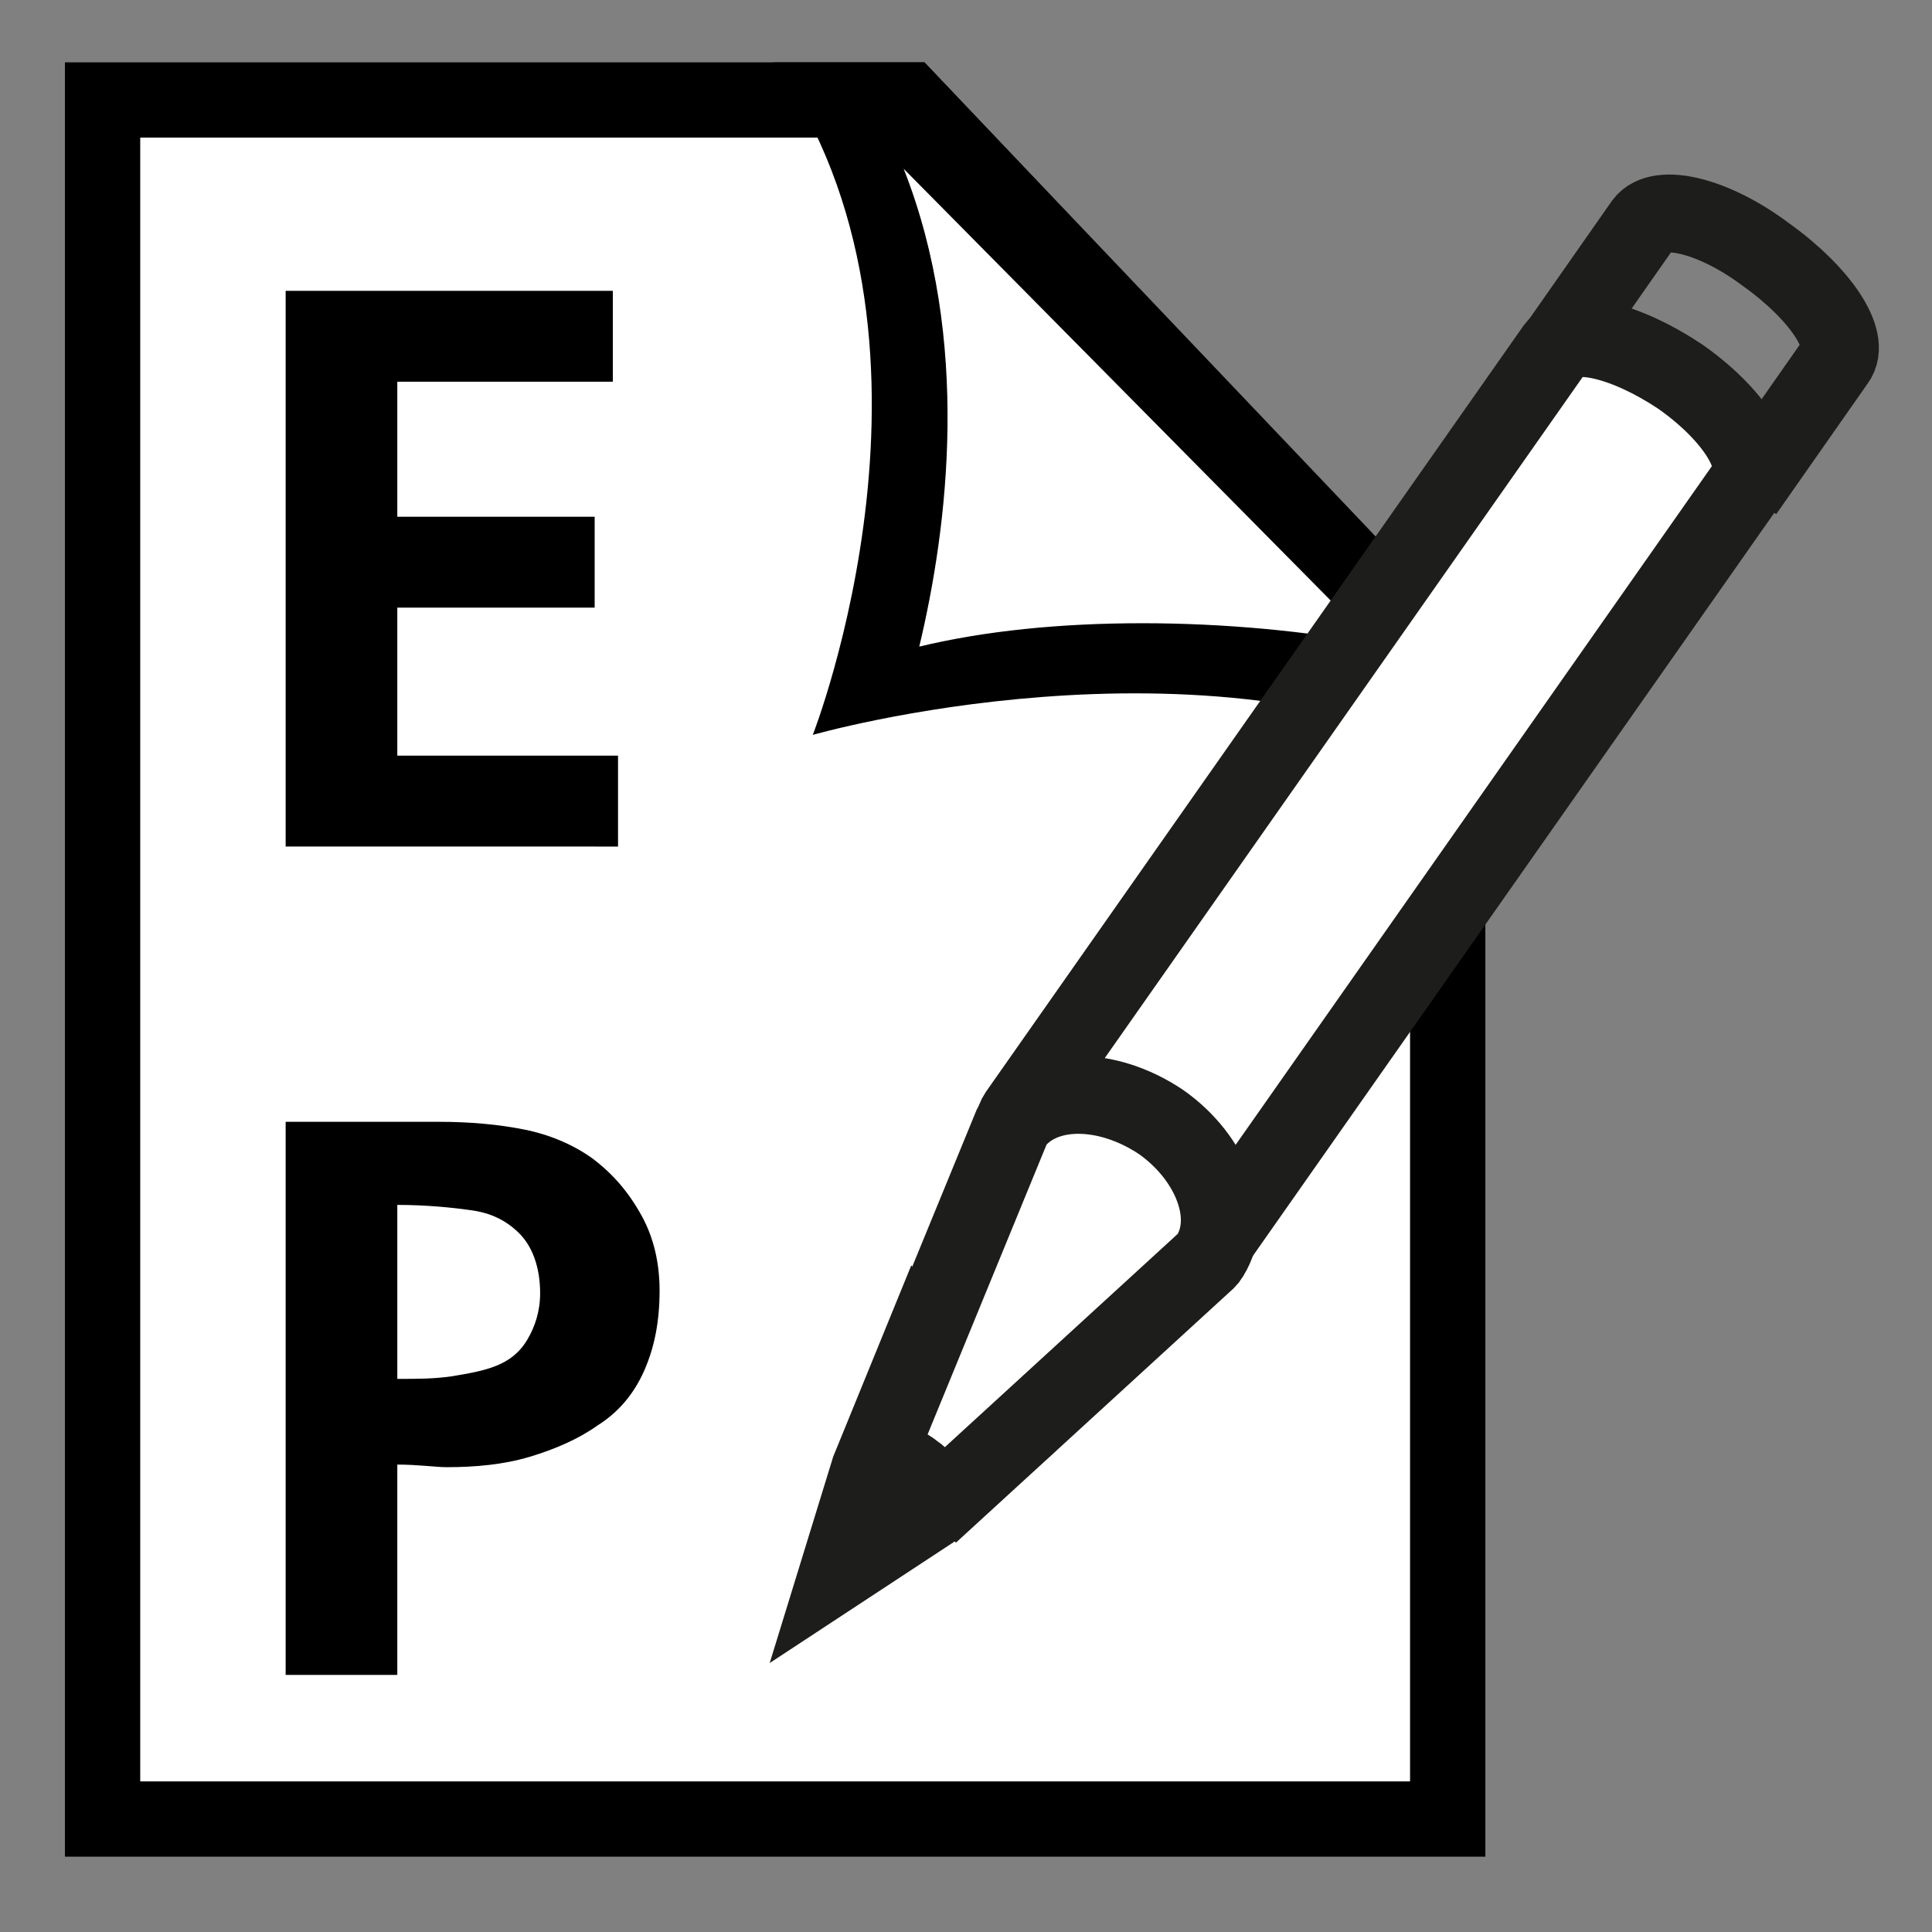
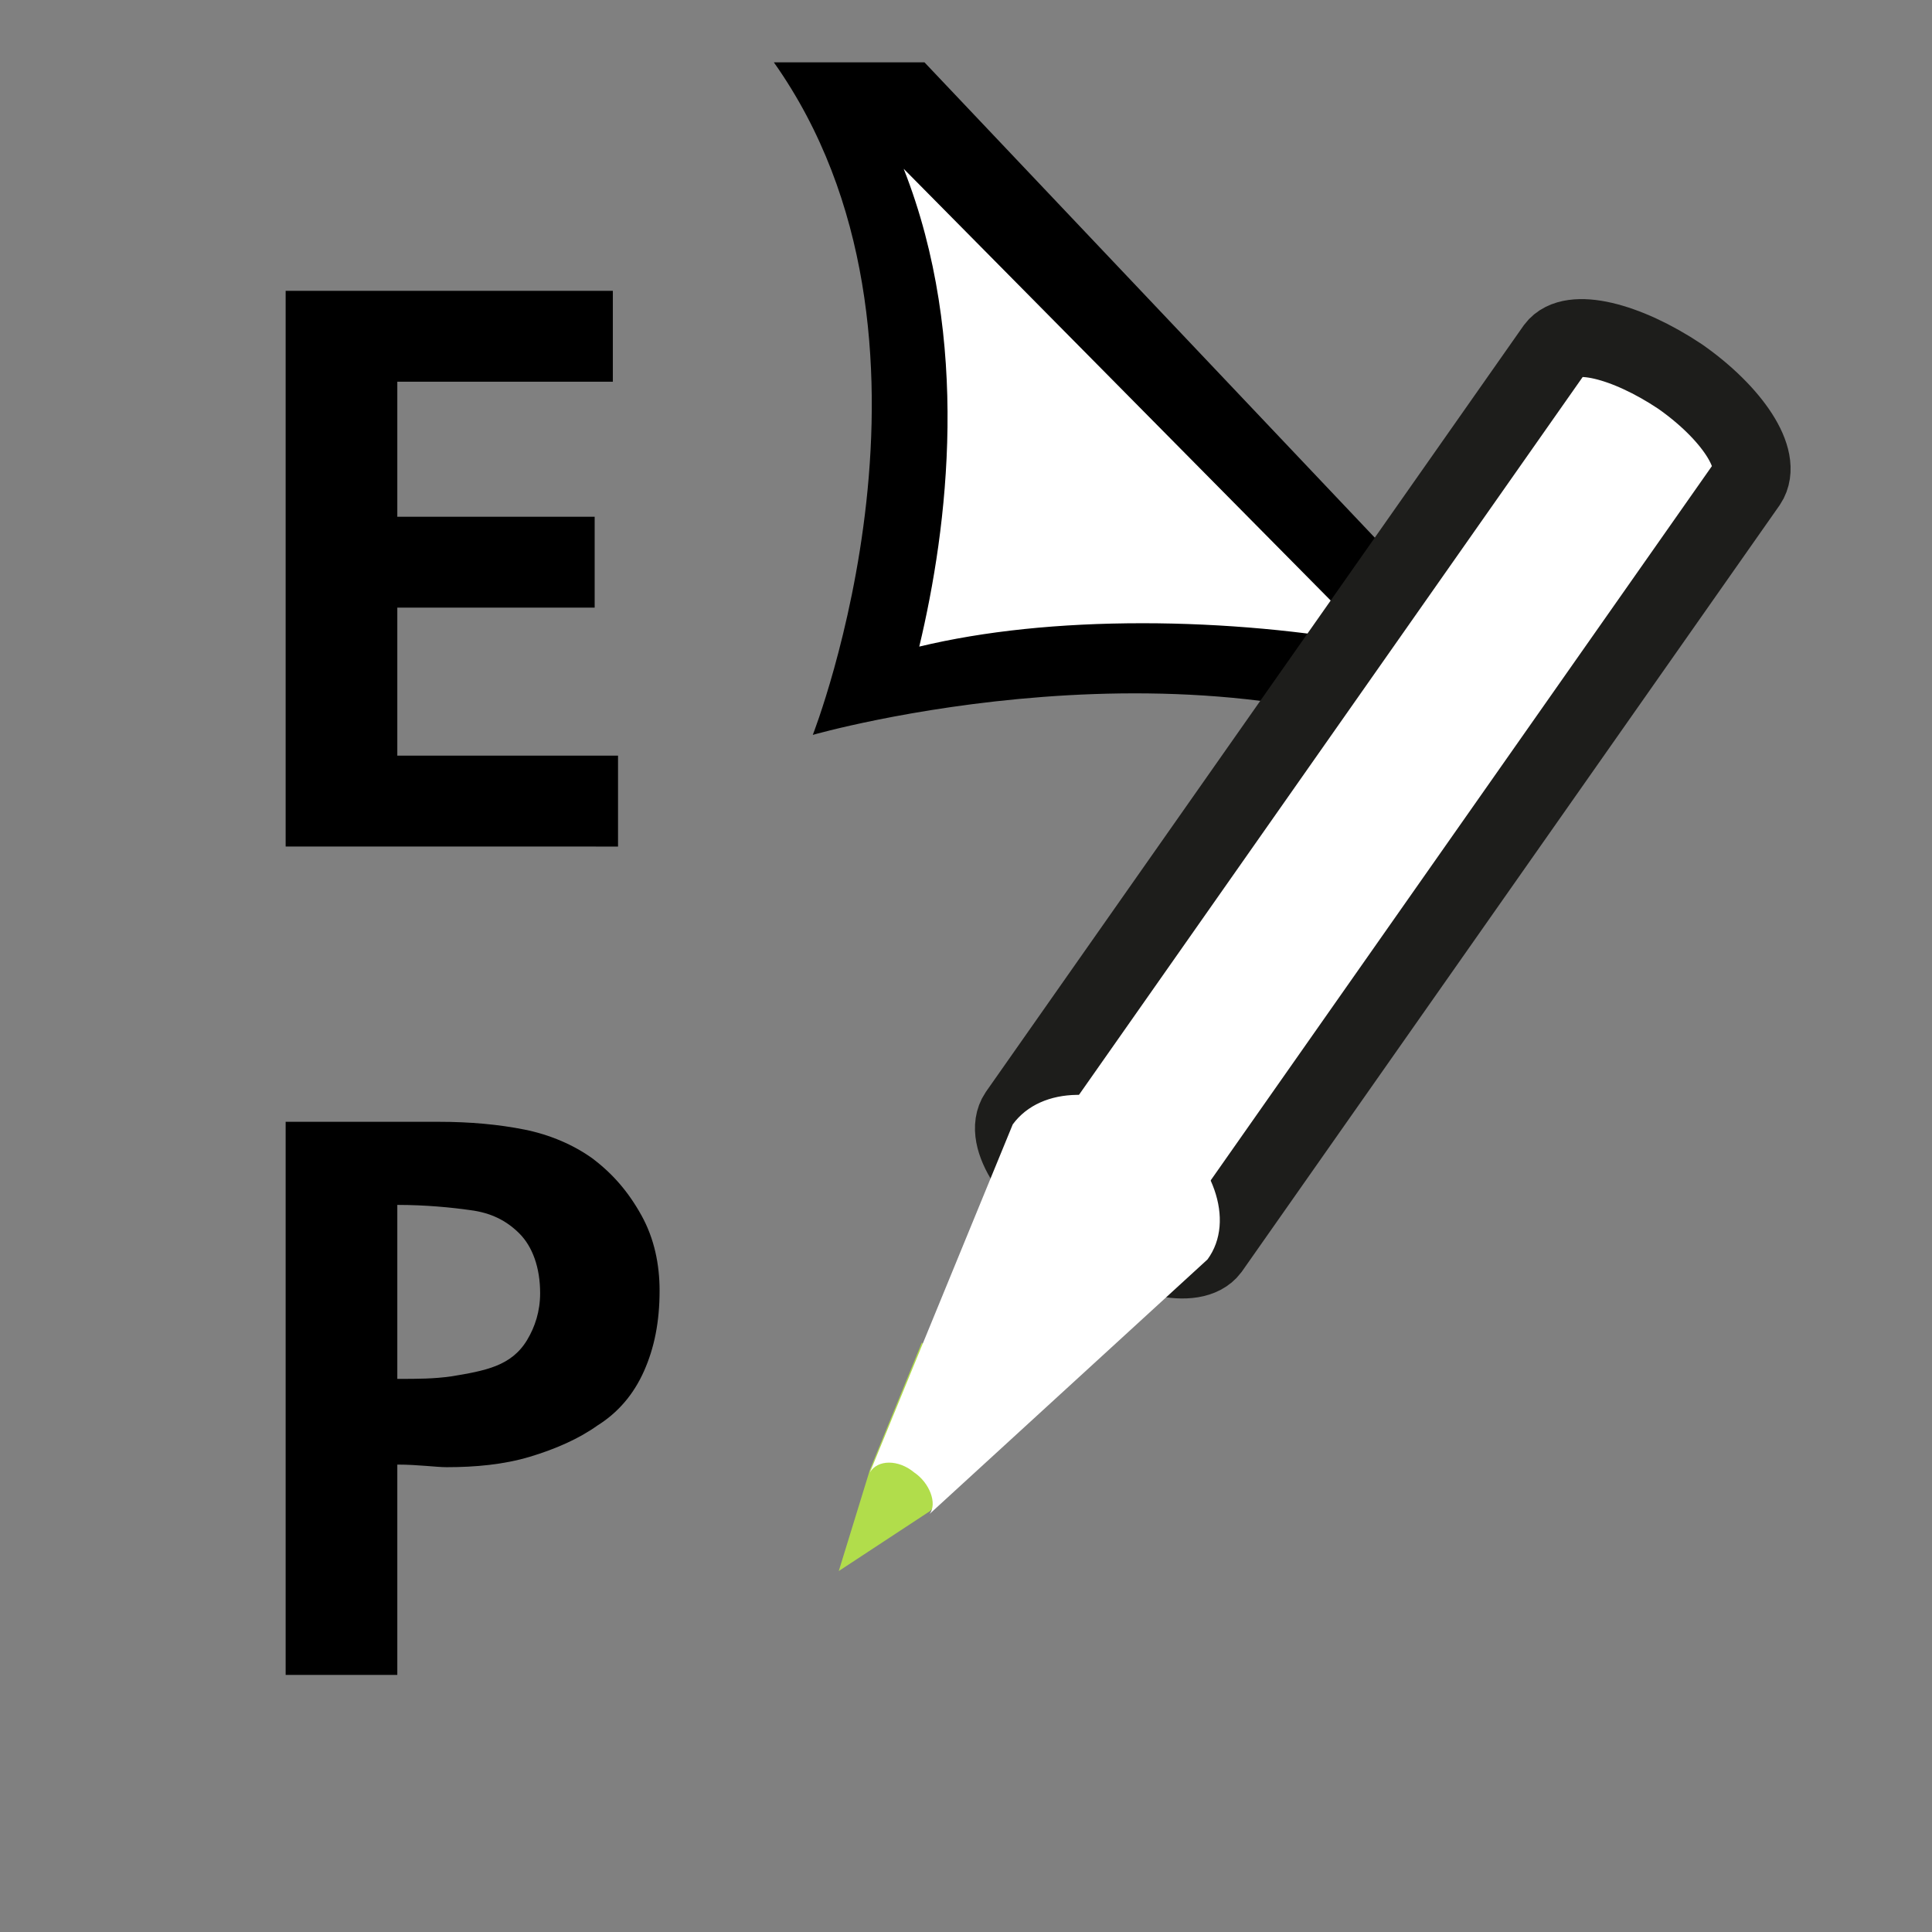
<svg xmlns="http://www.w3.org/2000/svg" version="1.1" id="Ebene_1" x="0" y="0" viewBox="0 0 74.4 74.4" style="enable-background:new 0 0 74.4 74.4" xml:space="preserve">
  <rect x="0" y="0" width="74.4" height="74.4" fill="#808080" stroke="none" />
  <style>.st0{fill:#fff}.st2{fill:none;stroke:#1d1d1b;stroke-width:3;stroke-miterlimit:10}</style>
-   <path d="M35.6 2.4H2.5v69.1h54.7V25.1z" />
-   <path class="st0" d="M5.4 68.6V5.3h29.1l19.8 21v42.3z" />
  <path style="fill:none" d="M8.3 65.7V8.1H33l18.5 19.3v38.3z" />
  <path d="M31.3 28.3s15-4.3 25.9 1.2v-4.3L35.6 2.4h-5.8c7.5 10.6 1.5 25.9 1.5 25.9z" />
  <path class="st0" d="M52.9 24.8c-2.6-.5-5.8-.8-8.9-.8-3.2 0-6.1.3-8.6.9 1.1-4.6 2-11.8-.6-18.4l18.1 18.3z" />
  <path d="M23.8 29.1v3.5H11V11.2h12.6v3.5h-8.3v5.2h7.6v3.5h-7.6v5.7h8.5z" />
-   <path class="st2" d="M67.2 18.9c.6-.8-.7-2.6-2.7-4.1-2.1-1.4-4.2-2-4.7-1.2l3.5-5c.6-.8 2.7-.3 4.7 1.2 2.1 1.5 3.3 3.3 2.7 4.1l-3.5 5z" />
  <path class="st0" d="M39.2 42.9c-.6.9.6 2.7 2.6 4.1 2.1 1.5 4.2 1.9 4.8 1.1l20.7-29.5c.6-.9-.6-2.7-2.6-4.1-2.1-1.4-4.2-1.9-4.8-1.1L39.2 42.9z" />
  <path class="st2" d="M39.2 42.9c-.6.9.6 2.7 2.6 4.1 2.1 1.5 4.2 1.9 4.8 1.1l20.7-29.5c.6-.9-.6-2.7-2.6-4.1-2.1-1.4-4.2-1.9-4.8-1.1L39.2 42.9z" />
  <path style="fill:#b1dd4b" d="m33.5 56.6-1.2 3.9 3.5-2.3 2.8-2.5-3.1-4z" />
-   <path class="st2" d="m33.5 56.6-1.2 3.9 3.5-2.3 2.8-2.5-3.1-4z" />
  <path class="st0" d="M46.5 48.5c1.1-1.5.2-3.9-1.8-5.3-2.1-1.4-4.6-1.4-5.7.1l-5.5 13.4c.3-.5 1.1-.5 1.7 0 .6.4.9 1.2.6 1.6l10.7-9.8z" />
-   <path d="M46.5 48.5c1.1-1.5.2-3.9-1.8-5.3-2.1-1.4-4.6-1.4-5.7.1l-5.5 13.4c.3-.5 1.1-.5 1.7 0 .6.4.9 1.2.6 1.6l10.7-9.8z" style="fill:none;stroke:#1d1d1b;stroke-width:3;stroke-linejoin:bevel;stroke-miterlimit:10" />
  <path d="M15.3 56.4v8.1H11V43.2h5.9c1.2 0 2.3.1 3.3.3 1 .2 1.9.6 2.6 1.1.8.6 1.4 1.3 1.9 2.2.5.9.7 1.9.7 2.9 0 1.2-.2 2.2-.6 3.1-.4.9-1 1.6-1.8 2.1-.7.5-1.6.9-2.6 1.2s-2.1.4-3.2.4c-.4 0-1.1-.1-1.9-.1zm0-3.3c.8 0 1.4 0 2.1-.1.6-.1 1.2-.2 1.7-.4s.9-.5 1.2-1c.3-.5.5-1.1.5-1.8 0-1-.3-1.8-.8-2.3-.5-.5-1.1-.8-1.9-.9-.7-.1-1.7-.2-2.8-.2v6.7z" />
</svg>